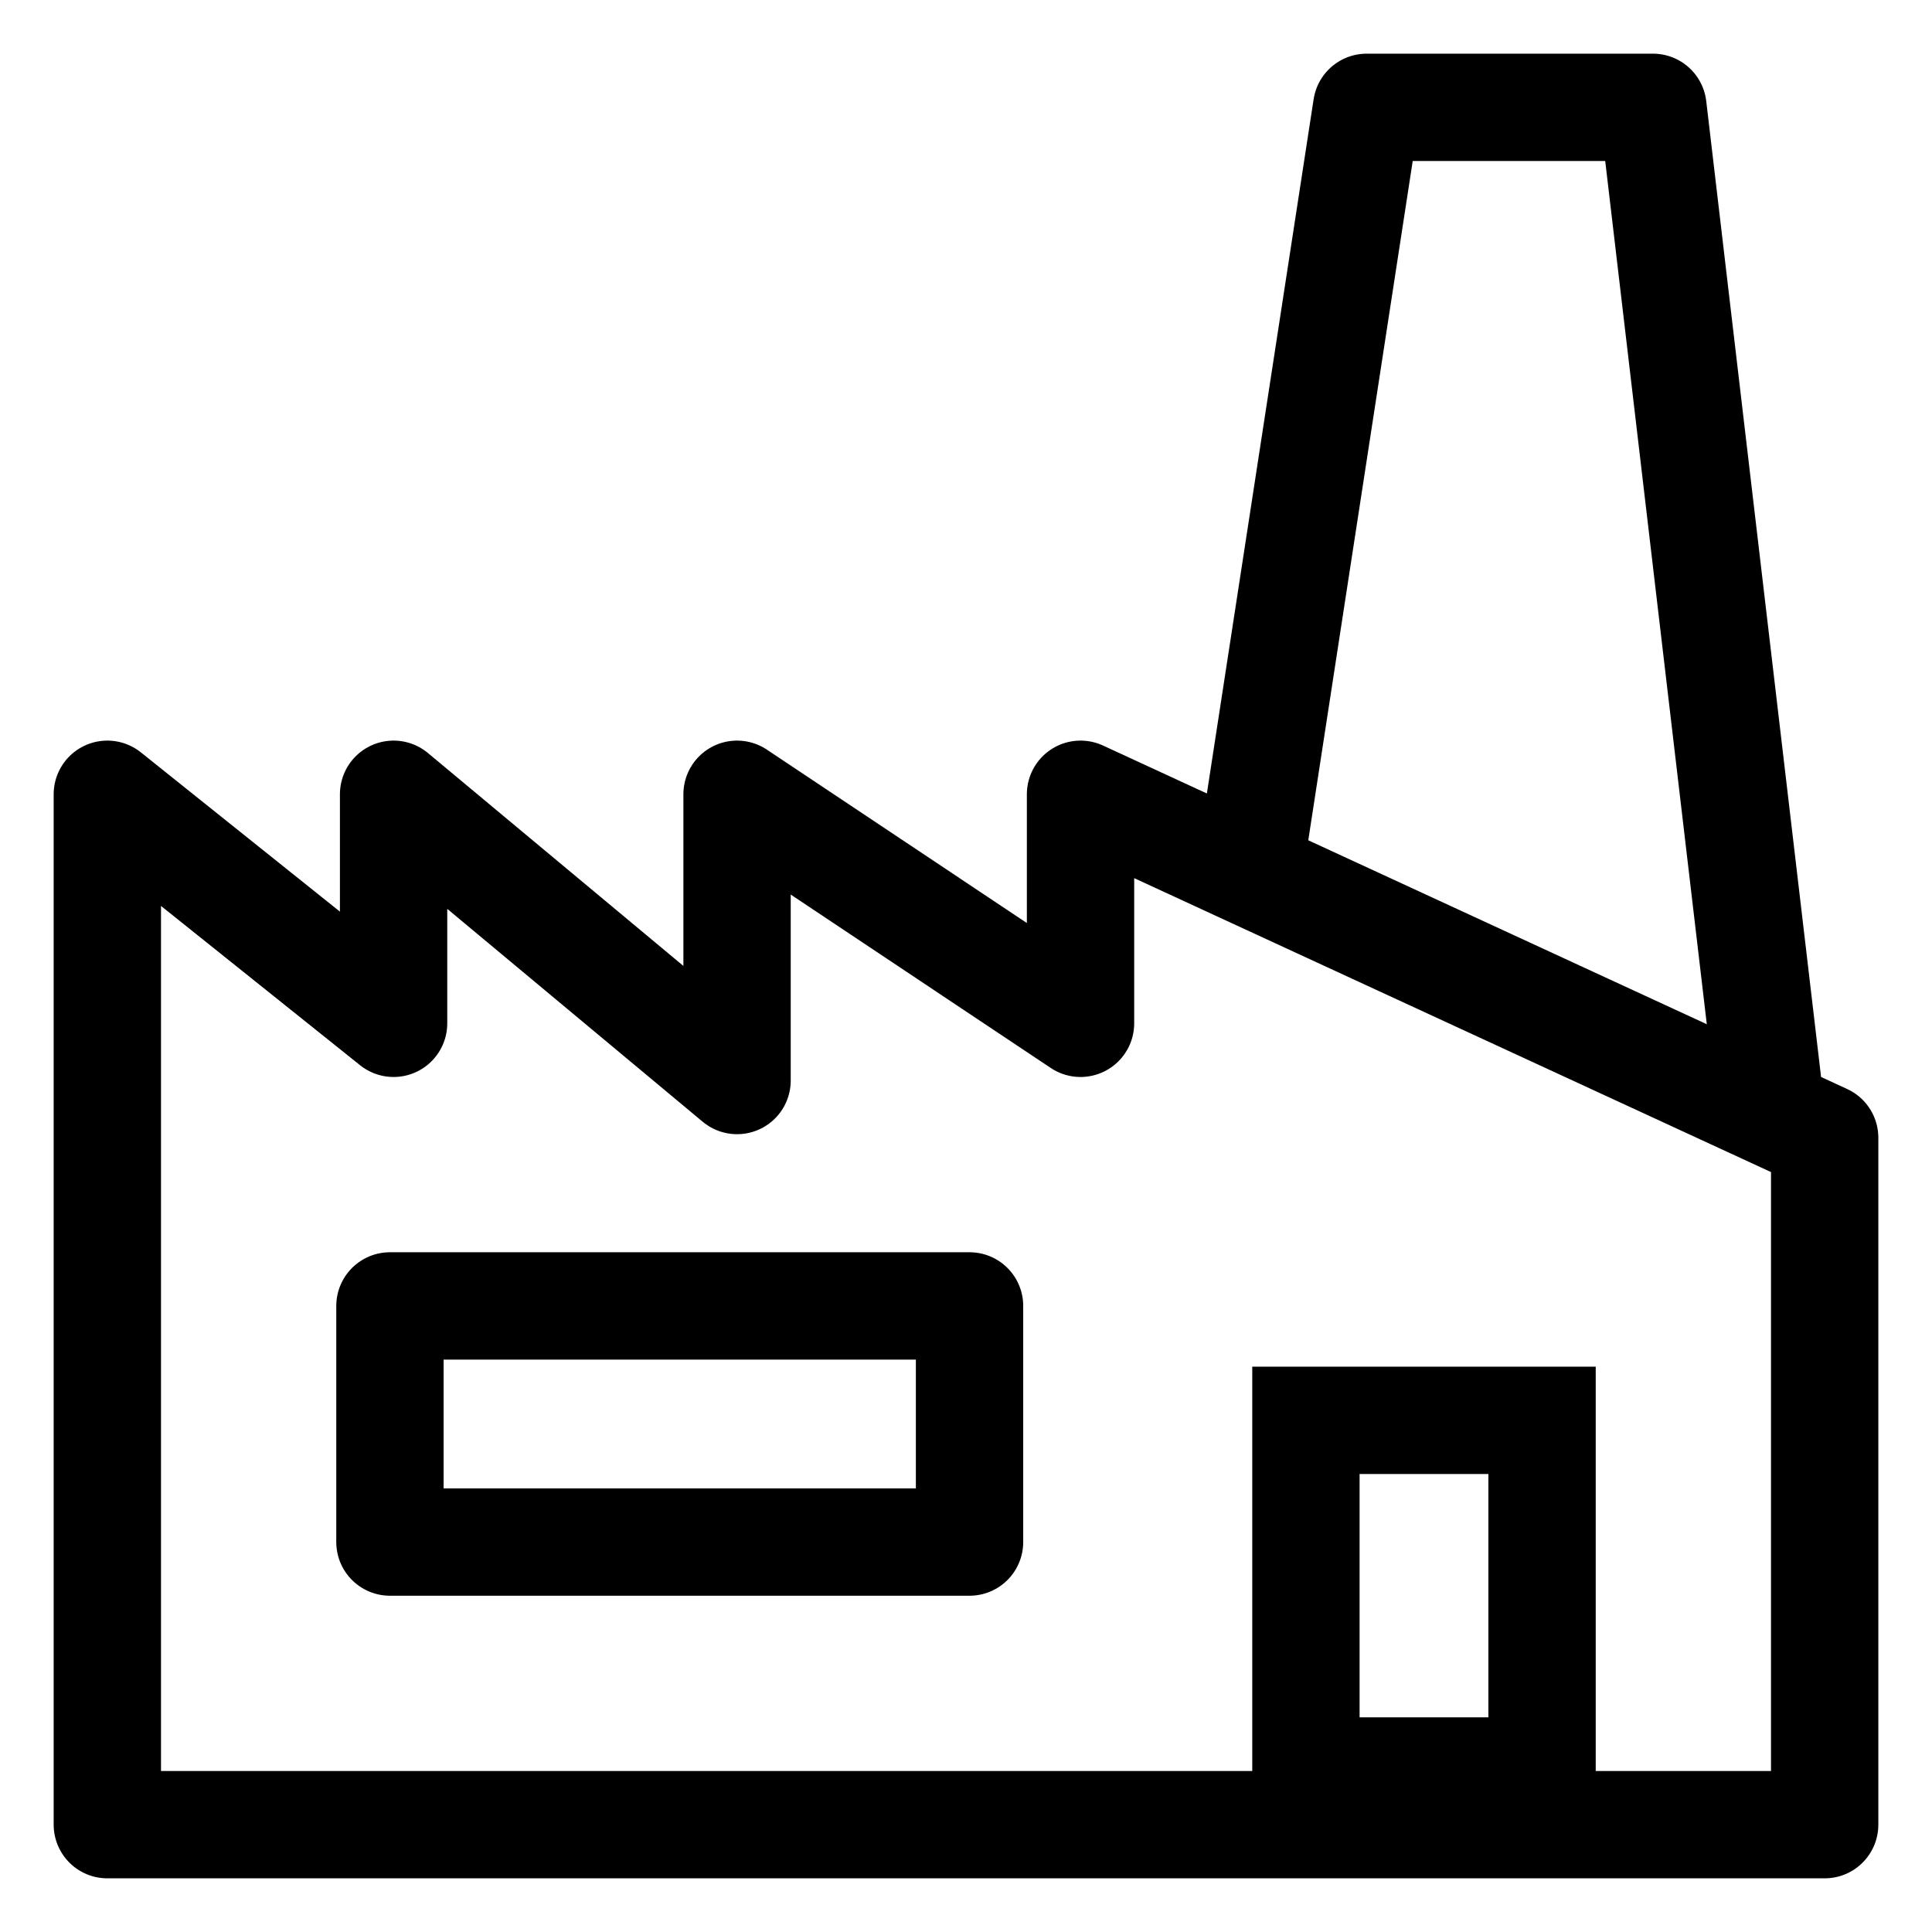
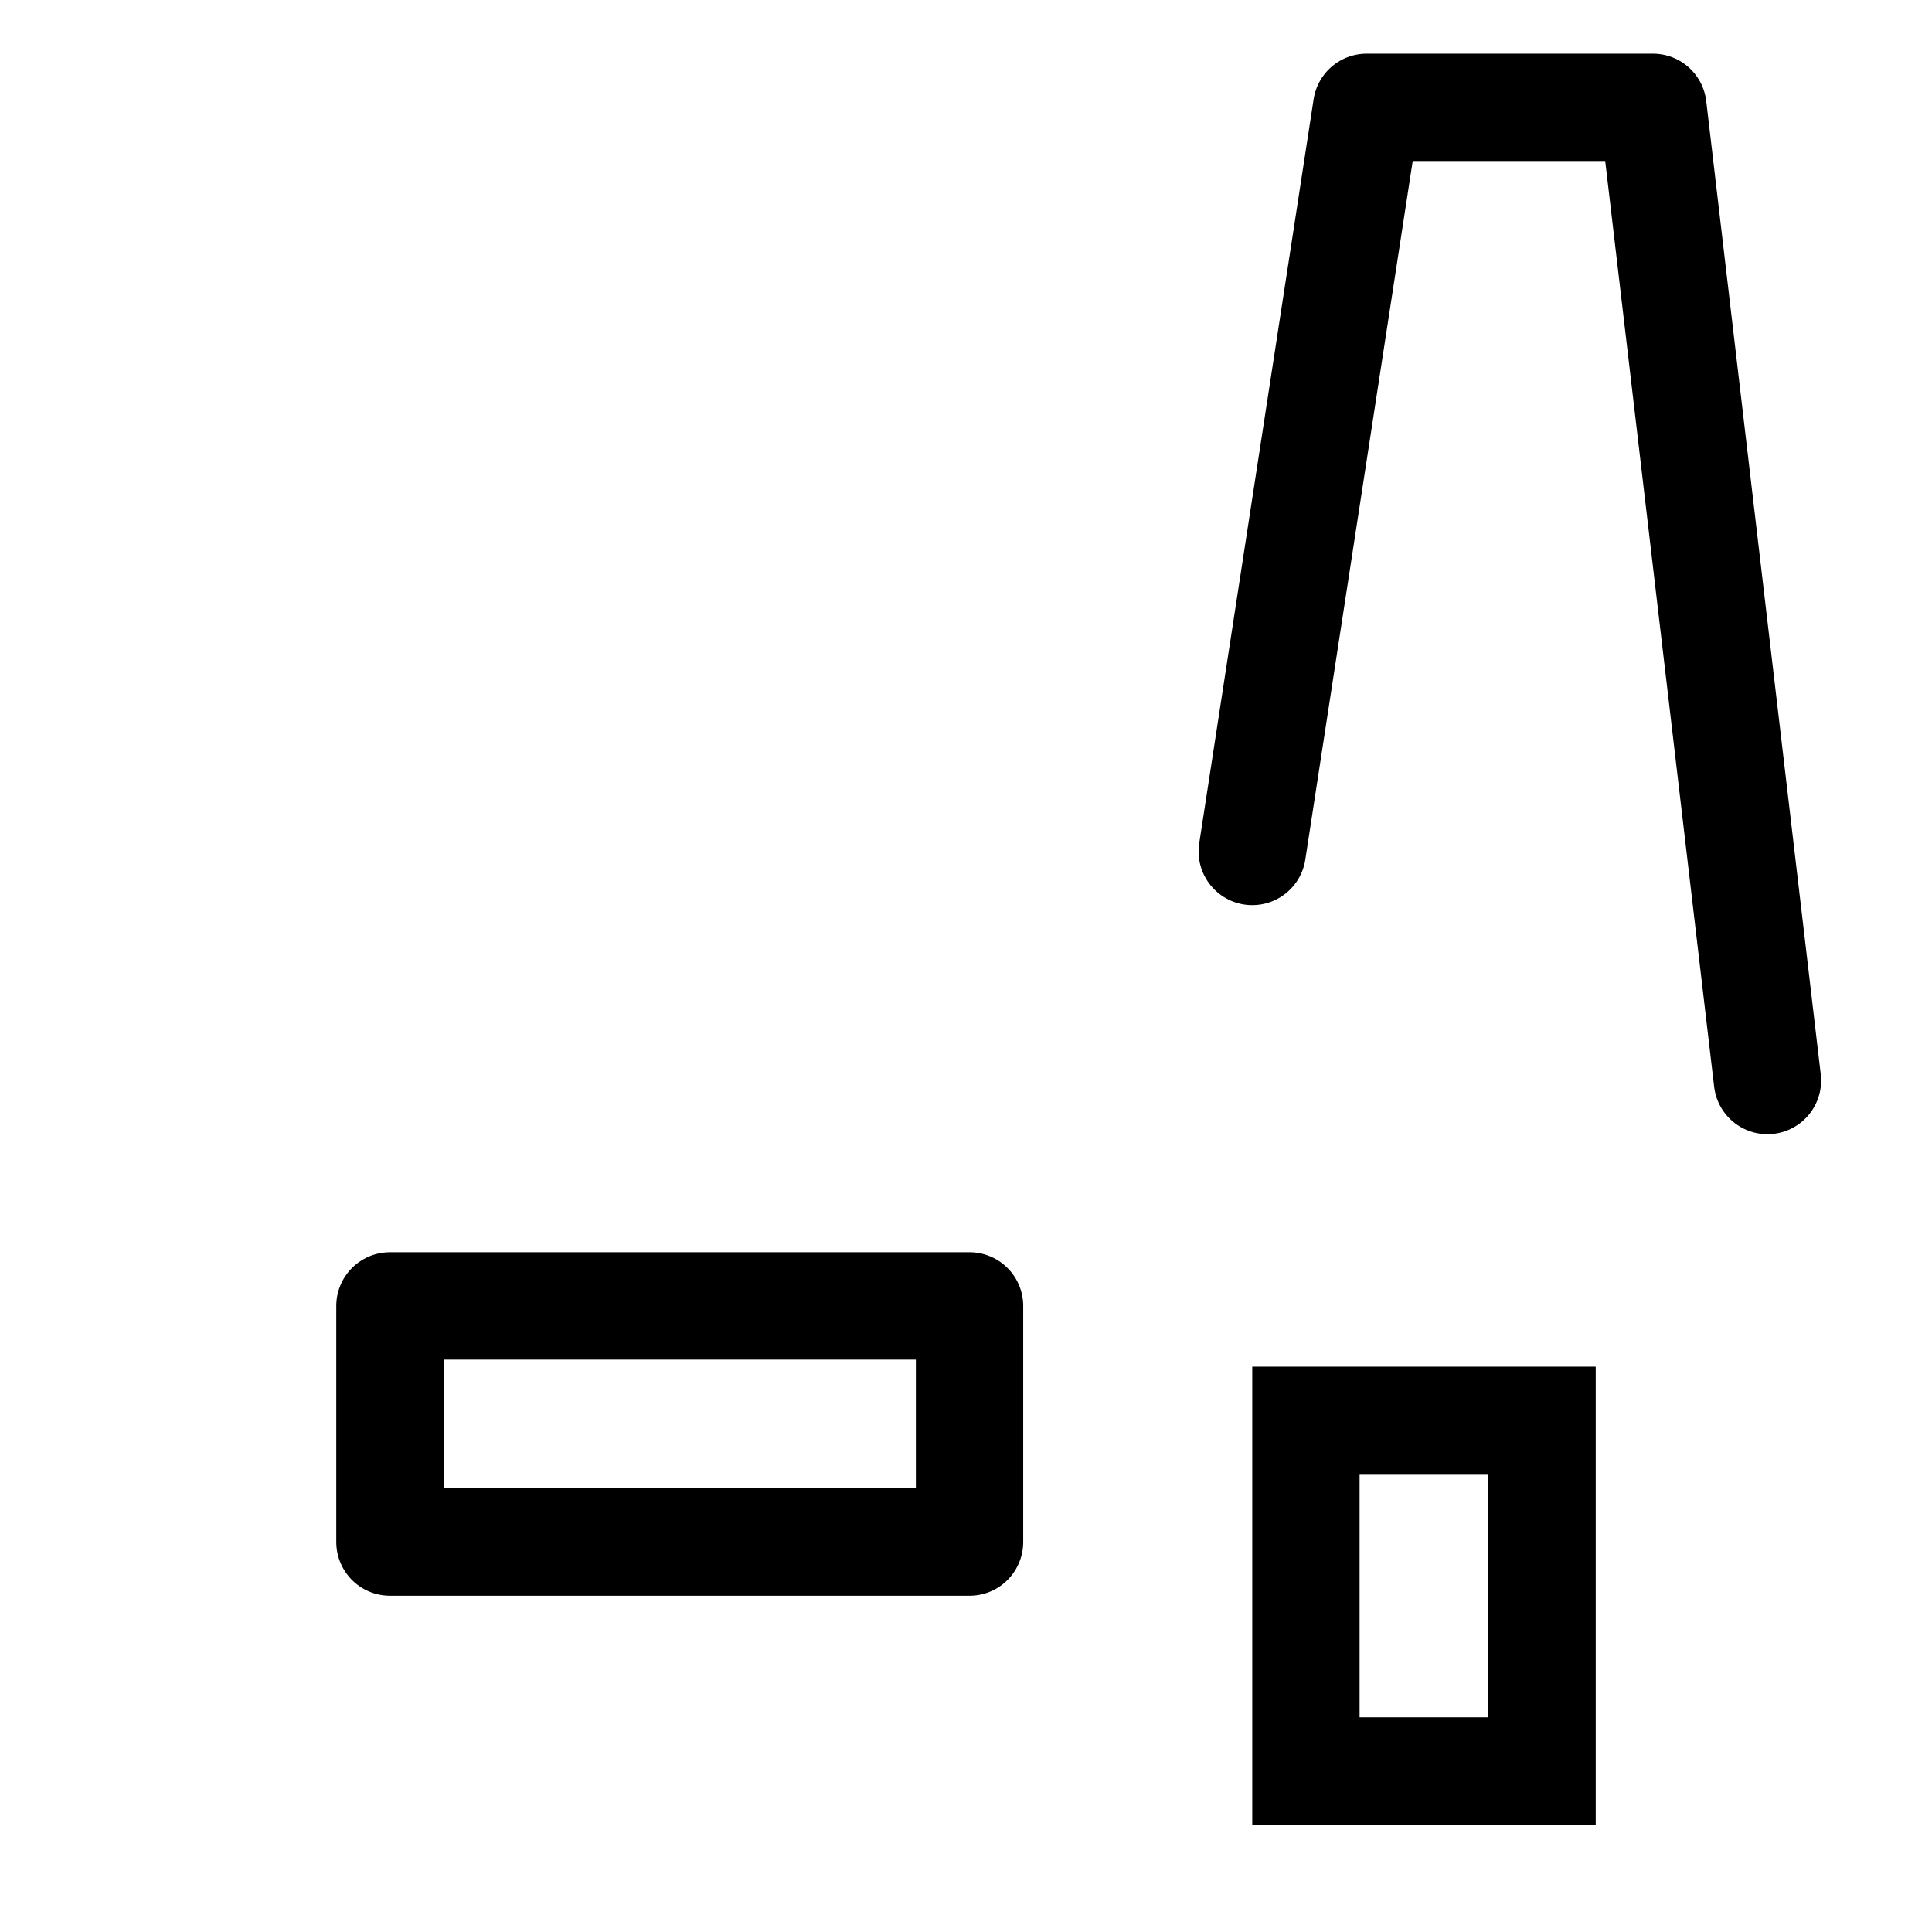
<svg xmlns="http://www.w3.org/2000/svg" width="18" height="18" viewBox="0 0 18 18" fill="none">
-   <path d="M17 17H1V7.4L3.667 9.534V7.4L6.867 10.067V7.4L10.067 9.534V7.4L17 10.6V17Z" stroke="black" stroke-linejoin="round" />
  <path d="M11.667 7.933L12.733 1H15.4L16.467 10.067" stroke="black" stroke-linecap="round" stroke-linejoin="round" />
  <rect x="3.633" y="12.167" width="5.4" height="2.2" stroke="black" stroke-linejoin="round" />
  <rect x="12.167" y="13.233" width="2.2" height="3.267" stroke="black" />
</svg>